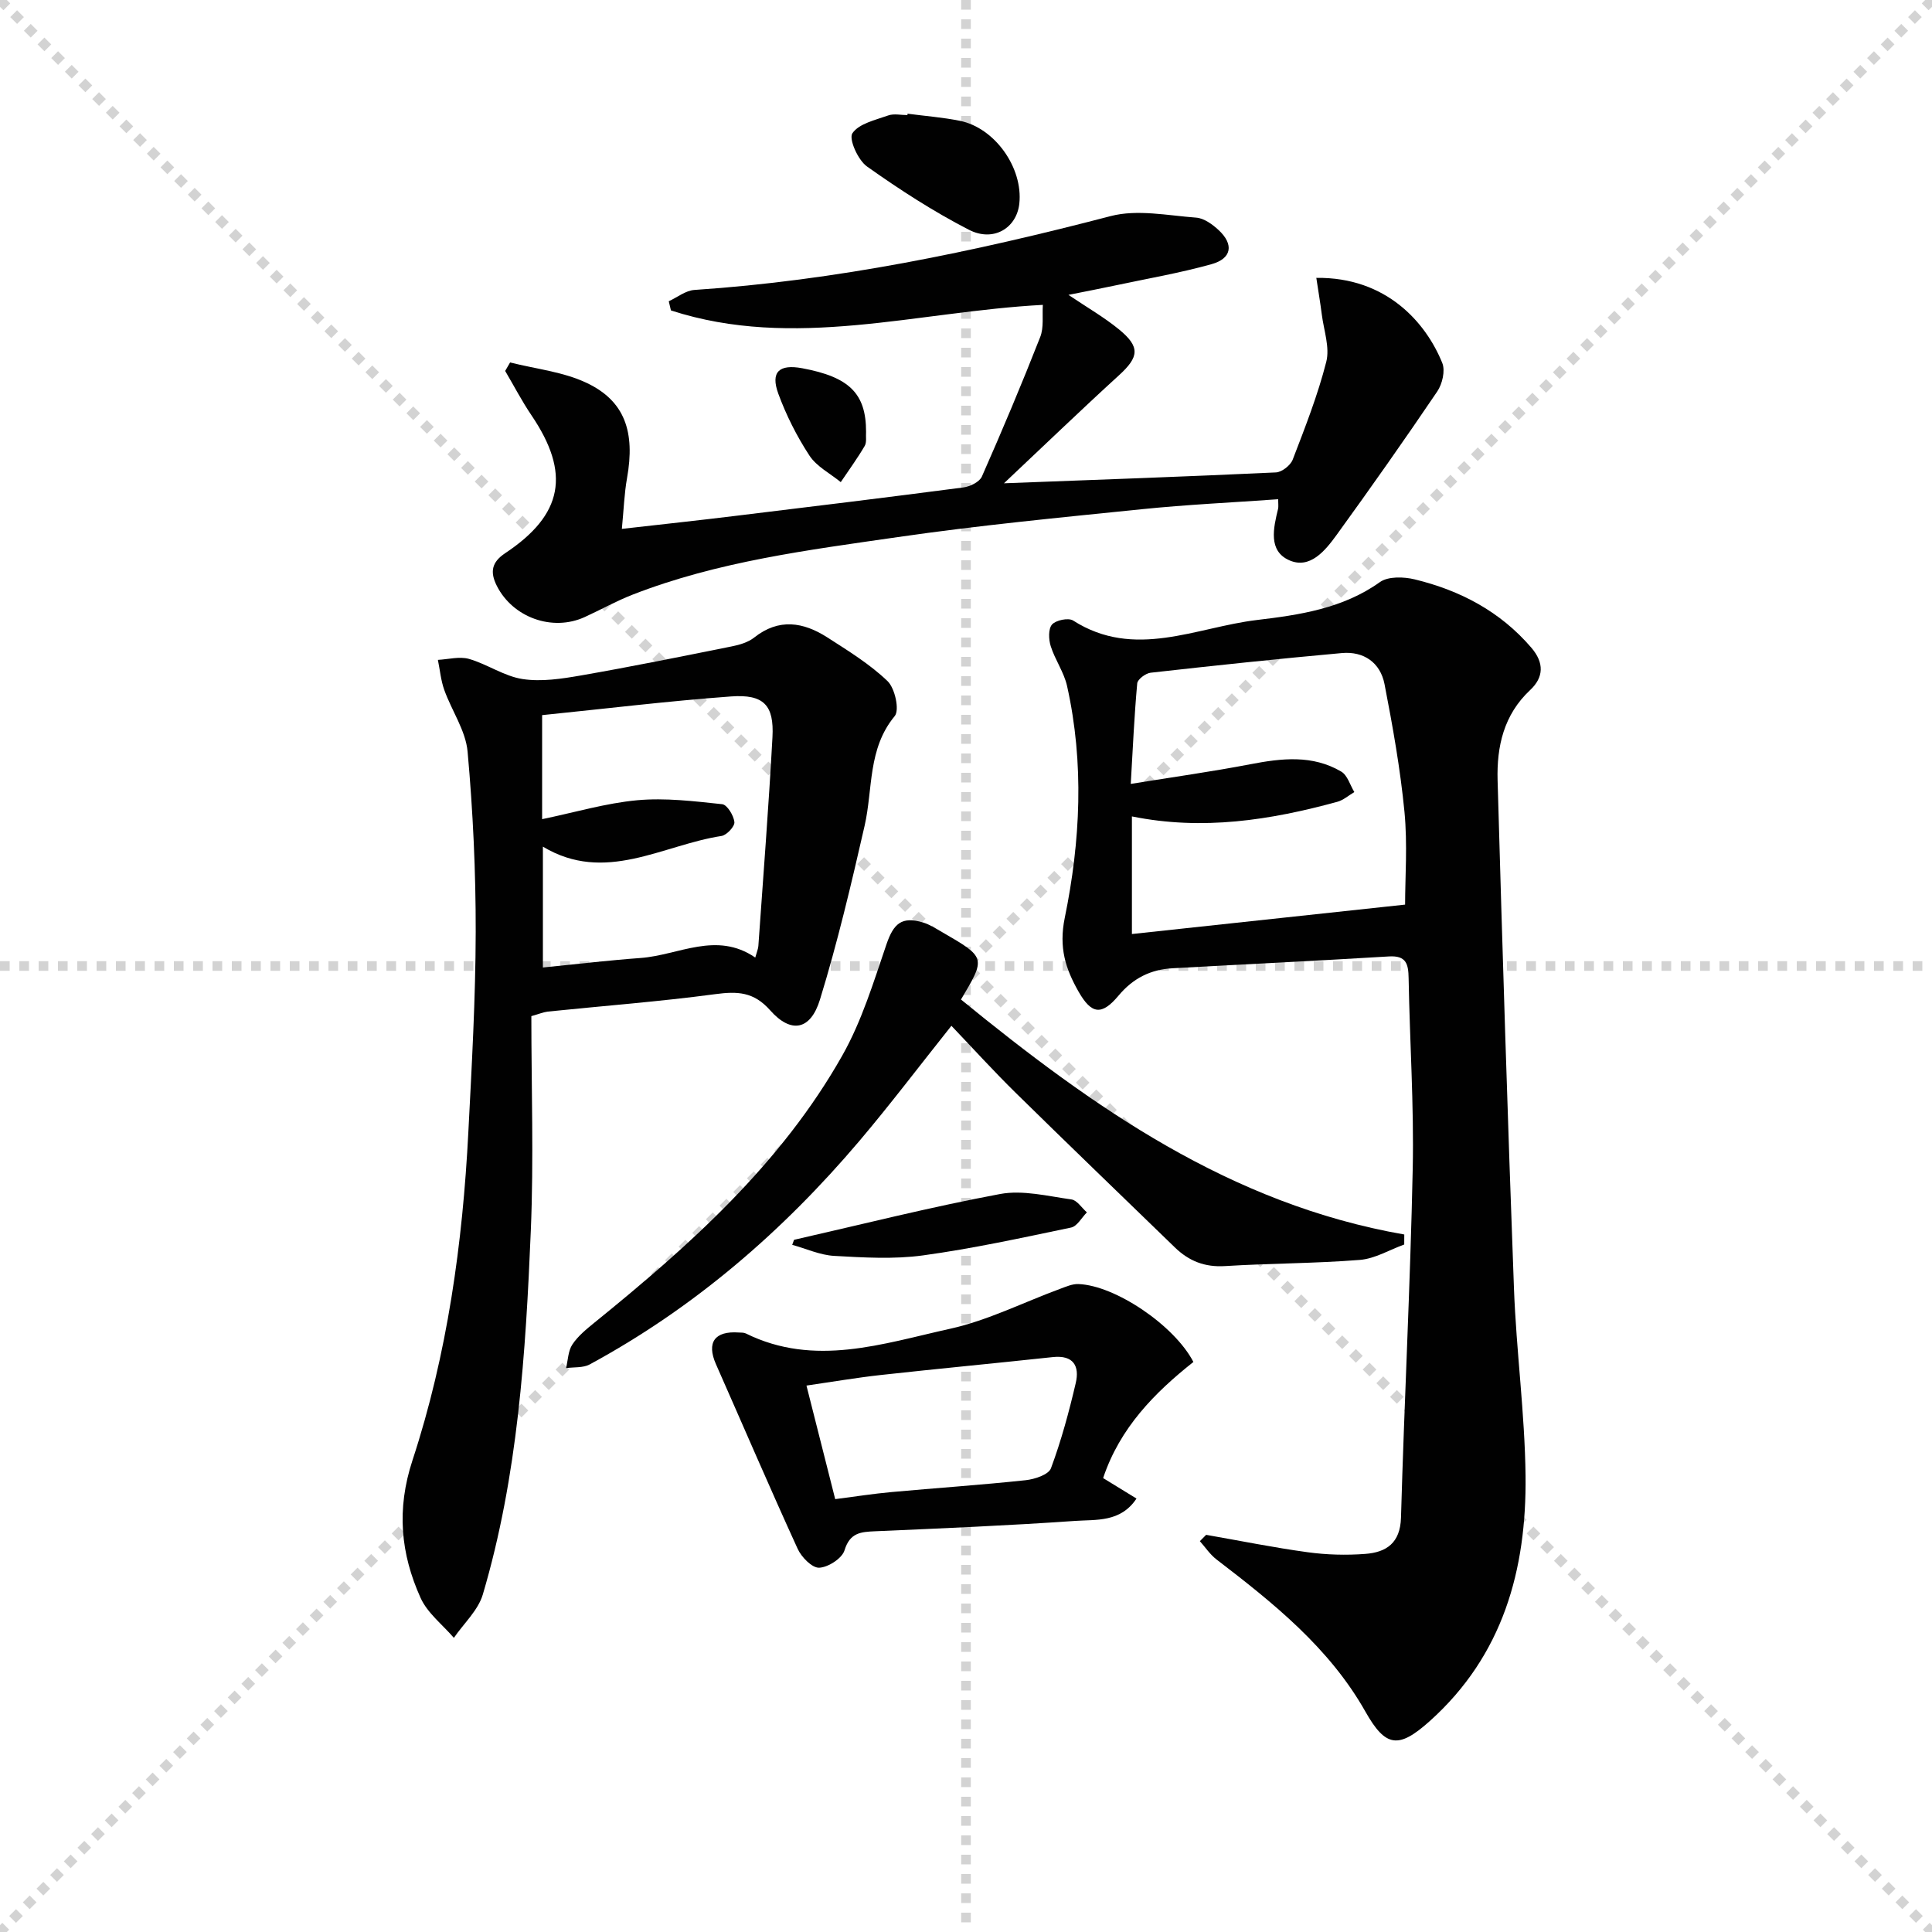
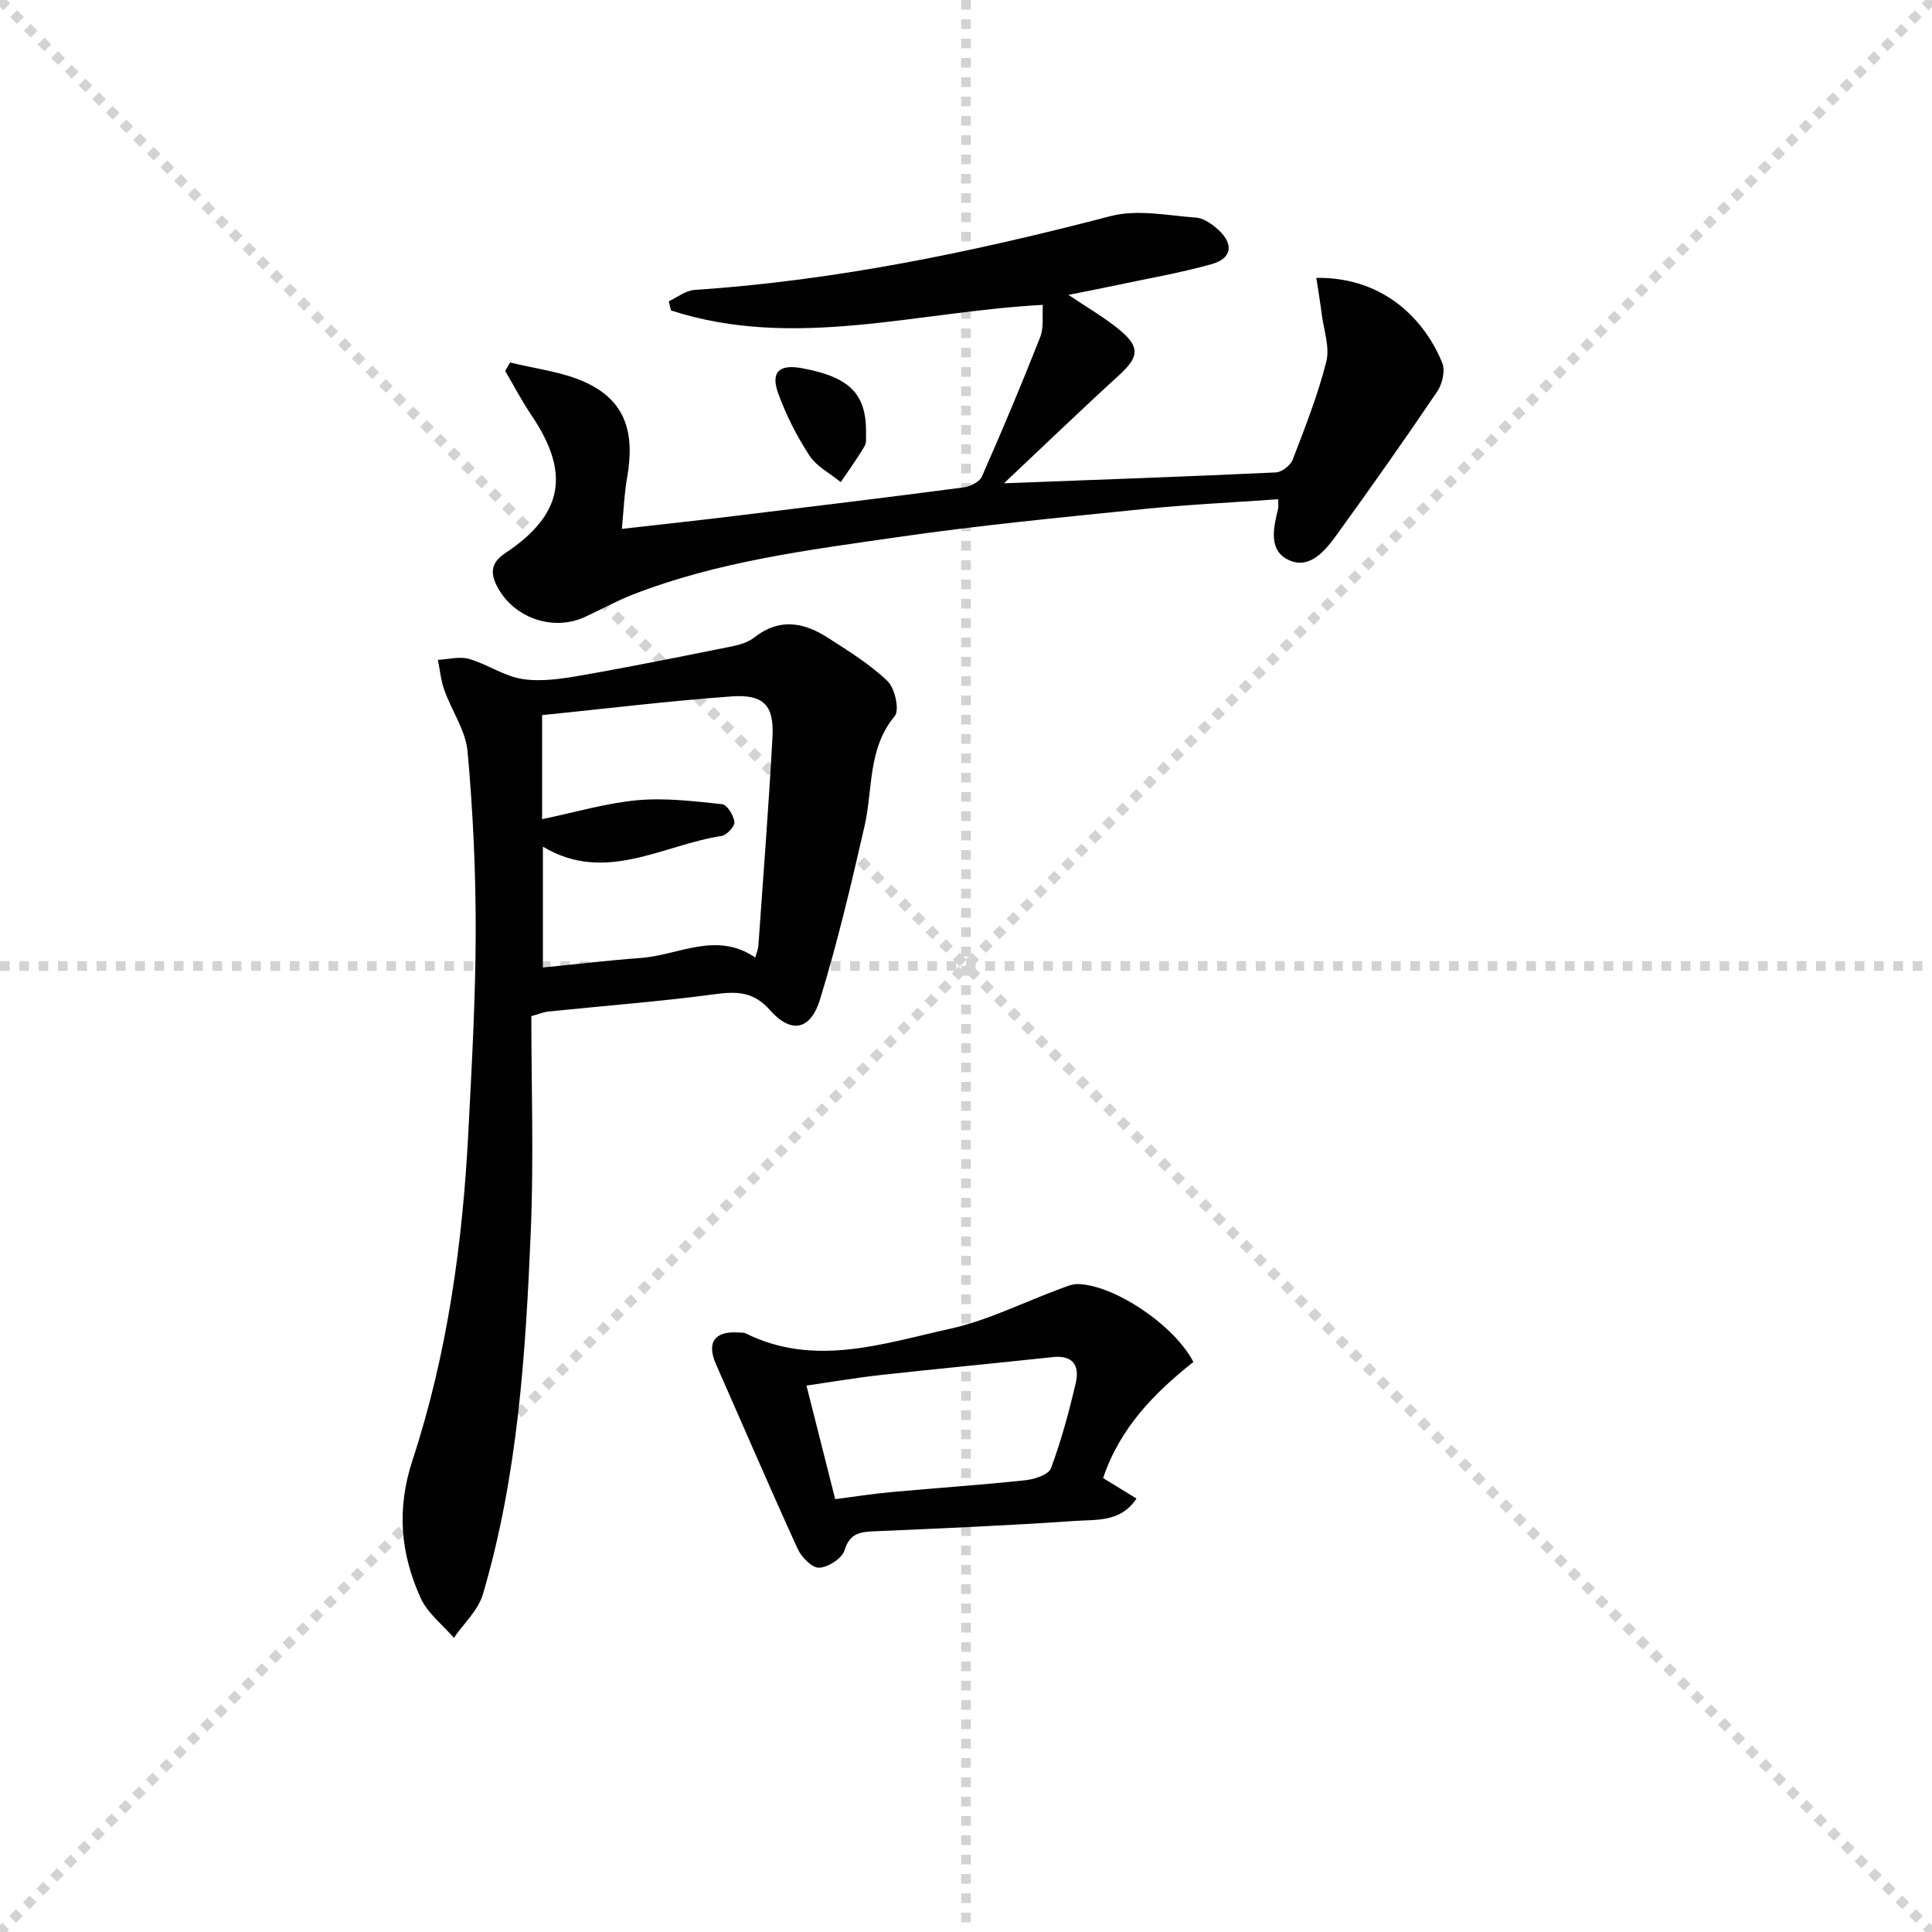
<svg xmlns="http://www.w3.org/2000/svg" enable-background="new 0 0 400 400" viewBox="0 0 400 400">
  <g stroke="lightgray" stroke-dasharray="1,1" stroke-width="1" transform="scale(2, 2)">
    <line x1="0" y1="0" x2="200" y2="200" />
    <line x1="200" y1="0" x2="0" y2="200" />
    <line x1="100" y1="0" x2="100" y2="200" />
    <line x1="0" y1="100" x2="200" y2="100" />
  </g>
  <g fill="#010101">
-     <path d="m249.72 317.77c7 1.22 13.97 2.64 21 3.6 3.93.54 7.99.65 11.94.35 4.35-.33 7.25-2.23 7.4-7.51.68-24.09 1.93-48.17 2.43-72.27.27-13.12-.62-26.27-.85-39.41-.05-2.93-.47-4.73-4.08-4.51-14.93.91-29.87 1.62-44.81 2.45-4.52.25-8.15 2.05-11.16 5.65-3.5 4.19-5.61 3.88-8.28-.8-2.69-4.73-4.13-9.1-2.86-15.31 3.24-15.81 4.05-31.99.47-48-.64-2.85-2.49-5.41-3.38-8.23-.44-1.39-.52-3.58.27-4.48.81-.91 3.39-1.44 4.36-.83 12.74 8.15 25.51 1.38 38.1-.11 8.74-1.04 17.75-2.36 25.42-7.84 1.71-1.22 4.96-1.12 7.24-.56 9.39 2.29 17.67 6.62 24.11 14.13 2.71 3.16 2.57 6.15-.24 8.78-5.48 5.12-6.93 11.7-6.74 18.65 1 35.08 2.08 70.16 3.39 105.24.48 12.94 2.25 25.86 2.4 38.79.22 19.42-4.65 37.17-19.83 50.78-6.46 5.79-9.14 5.46-13.33-1.96-7.48-13.24-19.06-22.48-30.85-31.52-1.32-1.02-2.29-2.5-3.42-3.77.43-.44.87-.88 1.3-1.31zm-15.37-124.39c18.91-2.03 37.56-4.04 56.56-6.09 0-5.6.52-12.46-.13-19.21-.86-8.87-2.43-17.68-4.13-26.44-.87-4.45-4.29-6.84-8.84-6.43-13.21 1.19-26.41 2.59-39.59 4.07-1.03.12-2.69 1.36-2.77 2.2-.61 6.71-.91 13.45-1.34 20.82 8.75-1.42 16.79-2.54 24.75-4.07 6.49-1.25 12.87-1.99 18.83 1.52 1.29.76 1.83 2.79 2.71 4.24-1.18.69-2.27 1.68-3.54 2.02-13.86 3.79-27.86 5.99-42.51 3.02z" />
    <path d="m110.01 210.38c0 14.8.51 29.62-.11 44.39-1.06 25.39-2.67 50.79-9.94 75.36-.98 3.29-3.95 5.99-5.99 8.97-2.35-2.74-5.48-5.13-6.9-8.29-4.12-9.15-5.01-18.29-1.67-28.47 7.22-22 10.39-44.91 11.57-68.03.71-13.78 1.49-27.57 1.52-41.36.02-12.45-.56-24.93-1.68-37.33-.39-4.36-3.29-8.47-4.83-12.78-.71-1.98-.89-4.14-1.32-6.22 2.16-.11 4.48-.76 6.44-.2 3.79 1.09 7.28 3.59 11.1 4.17 3.92.6 8.13-.06 12.11-.75 10.45-1.82 20.85-3.93 31.24-6.02 1.6-.32 3.35-.84 4.59-1.82 5.13-4.07 10.2-3.21 15.17-.02 4.32 2.78 8.77 5.51 12.44 9.03 1.54 1.47 2.53 6 1.49 7.25-5.62 6.78-4.49 15.06-6.23 22.7-2.76 12.08-5.61 24.18-9.25 36.01-1.95 6.34-5.99 7.08-10.3 2.21-3.42-3.87-6.8-3.96-11.39-3.35-11.52 1.54-23.12 2.42-34.68 3.61-.97.13-1.9.53-3.38.94zm46.36-12.13c.32-1.16.59-1.77.64-2.39 1.01-14.41 2.14-28.81 2.92-43.24.36-6.61-1.79-8.92-8.56-8.43-13.03.95-26.01 2.54-39.13 3.87v21.54c6.84-1.42 13.21-3.32 19.7-3.92 5.8-.53 11.74.2 17.58.82 1.03.11 2.38 2.34 2.53 3.7.1.89-1.6 2.72-2.68 2.88-12.23 1.87-24.07 9.96-36.97 2.21v25.02c7.05-.7 13.63-1.49 20.24-1.97 7.89-.58 15.67-5.61 23.73-.09z" />
    <path d="m207.86 100.06c19.53-.74 37.93-1.39 56.31-2.25 1.23-.06 3.03-1.47 3.48-2.67 2.56-6.66 5.19-13.34 6.94-20.23.76-2.98-.5-6.49-.92-9.75-.32-2.52-.75-5.02-1.14-7.63 14.53-.19 22.72 9.3 26.08 17.63.65 1.6 0 4.36-1.05 5.9-6.78 10.02-13.75 19.92-20.85 29.72-2.35 3.23-5.5 7.13-9.8 5.21-4.38-1.95-3.26-6.67-2.3-10.64.11-.46.02-.98.02-1.99-9.48.68-18.89 1.11-28.26 2.07-16.85 1.72-33.74 3.34-50.5 5.77-18.54 2.68-37.23 5.03-54.88 11.91-3.39 1.32-6.6 3.12-9.92 4.64-6.71 3.07-14.91.09-18.21-6.46-1.45-2.87-1.06-4.9 1.72-6.75 12.03-7.99 13.58-16.55 5.46-28.55-1.99-2.94-3.64-6.12-5.45-9.19.34-.59.68-1.18 1.02-1.76 5.32 1.35 11 1.93 15.86 4.24 7.9 3.74 10.06 10.14 8.35 19.71-.57 3.21-.68 6.51-1.07 10.51 8.23-.94 15.74-1.74 23.24-2.66 15.83-1.92 31.65-3.85 47.46-5.92 1.39-.18 3.35-1.14 3.84-2.26 4.21-9.54 8.26-19.16 12.07-28.87.79-2 .4-4.46.55-6.67-26.07 1.38-51.5 9.43-77 1.15-.15-.63-.3-1.27-.45-1.9 1.77-.81 3.49-2.22 5.31-2.34 29.29-1.95 57.83-7.89 86.18-15.29 5.51-1.44 11.81-.12 17.72.32 1.62.12 3.37 1.4 4.65 2.59 3.17 2.96 2.71 5.87-1.47 7.04-6.53 1.83-13.26 2.98-19.91 4.4-3.04.65-6.09 1.23-9.73 1.96 3.92 2.64 7.38 4.63 10.43 7.12 4.49 3.66 4.19 5.74.01 9.55-7.83 7.14-15.47 14.51-23.79 22.34z" />
-     <path d="m198.96 206.94c27.28 22.27 55.74 42.37 91.78 48.65 0 .69-.01 1.38-.01 2.07-3.06 1.11-6.06 2.94-9.19 3.19-9.28.74-18.62.7-27.92 1.28-4.18.26-7.45-1.04-10.34-3.83-11-10.67-22.05-21.29-32.98-32.03-4.51-4.43-8.76-9.11-13.32-13.89-6.67 8.37-12.66 16.29-19.07 23.86-15.86 18.7-34.17 34.52-55.82 46.25-1.37.74-3.25.53-4.89.76.4-1.66.42-3.57 1.31-4.9 1.16-1.75 2.91-3.17 4.57-4.52 19.75-16 38.65-32.88 51.32-55.32 4.03-7.13 6.47-15.21 9.14-23.02 1.47-4.29 3.16-5.82 7.56-4.5 1.4.42 2.69 1.27 3.98 2.01 9.05 5.24 9.05 5.25 3.88 13.94z" />
    <path d="m247.08 281.98c-8.05 6.38-15.22 13.65-18.69 24.04 2.28 1.4 4.5 2.76 6.91 4.24-3.31 4.98-8.37 4.32-12.74 4.63-13.76.96-27.56 1.54-41.34 2.14-3 .13-5.25.28-6.37 3.94-.51 1.68-3.38 3.53-5.25 3.61-1.47.06-3.68-2.2-4.46-3.93-5.79-12.67-11.28-25.47-16.91-38.21-1.98-4.49-.28-6.91 4.71-6.56.5.03 1.05-.01 1.48.2 14.24 7.03 28.36 2.1 42.27-.97 7.83-1.73 15.22-5.48 22.82-8.28 1.22-.45 2.52-1.03 3.76-.98 7.6.27 19.88 8.55 23.81 16.13zm-74.16 28.4c4.12-.53 7.86-1.12 11.62-1.46 9.27-.85 18.56-1.47 27.81-2.46 1.88-.2 4.75-1.15 5.24-2.47 2.13-5.73 3.74-11.68 5.13-17.64.82-3.49-.45-5.84-4.74-5.38-11.87 1.28-23.77 2.4-35.64 3.71-5.05.56-10.06 1.42-15.37 2.19 2.1 8.28 4 15.79 5.95 23.51z" />
-     <path d="m187.9 23.54c3.61.48 7.26.75 10.82 1.47 7.27 1.46 13.12 9.75 12.32 17.15-.55 5.05-5.34 8.03-10.44 5.41-7.35-3.78-14.36-8.32-21.11-13.11-1.86-1.32-3.8-5.7-3.01-6.87 1.35-2 4.76-2.74 7.42-3.69 1.18-.42 2.64-.07 3.97-.07 0-.1.02-.19.03-.29z" />
-     <path d="m164.4 256.69c14.2-3.23 28.34-6.81 42.65-9.48 4.7-.88 9.87.44 14.77 1.12 1.17.16 2.15 1.75 3.21 2.68-1.08 1.08-2.02 2.88-3.27 3.14-10.19 2.13-20.39 4.36-30.69 5.77-6.01.82-12.24.44-18.34.1-2.94-.16-5.81-1.49-8.71-2.29.12-.35.25-.7.38-1.04z" />
    <path d="m179.31 89.39c-.08.99.17 2.18-.29 2.95-1.51 2.57-3.28 5-4.95 7.48-2.2-1.8-4.99-3.22-6.48-5.49-2.61-3.99-4.81-8.35-6.45-12.82-1.65-4.51.18-6.16 4.95-5.27 9.78 1.82 13.22 5.25 13.22 13.15z" />
  </g>
</svg>